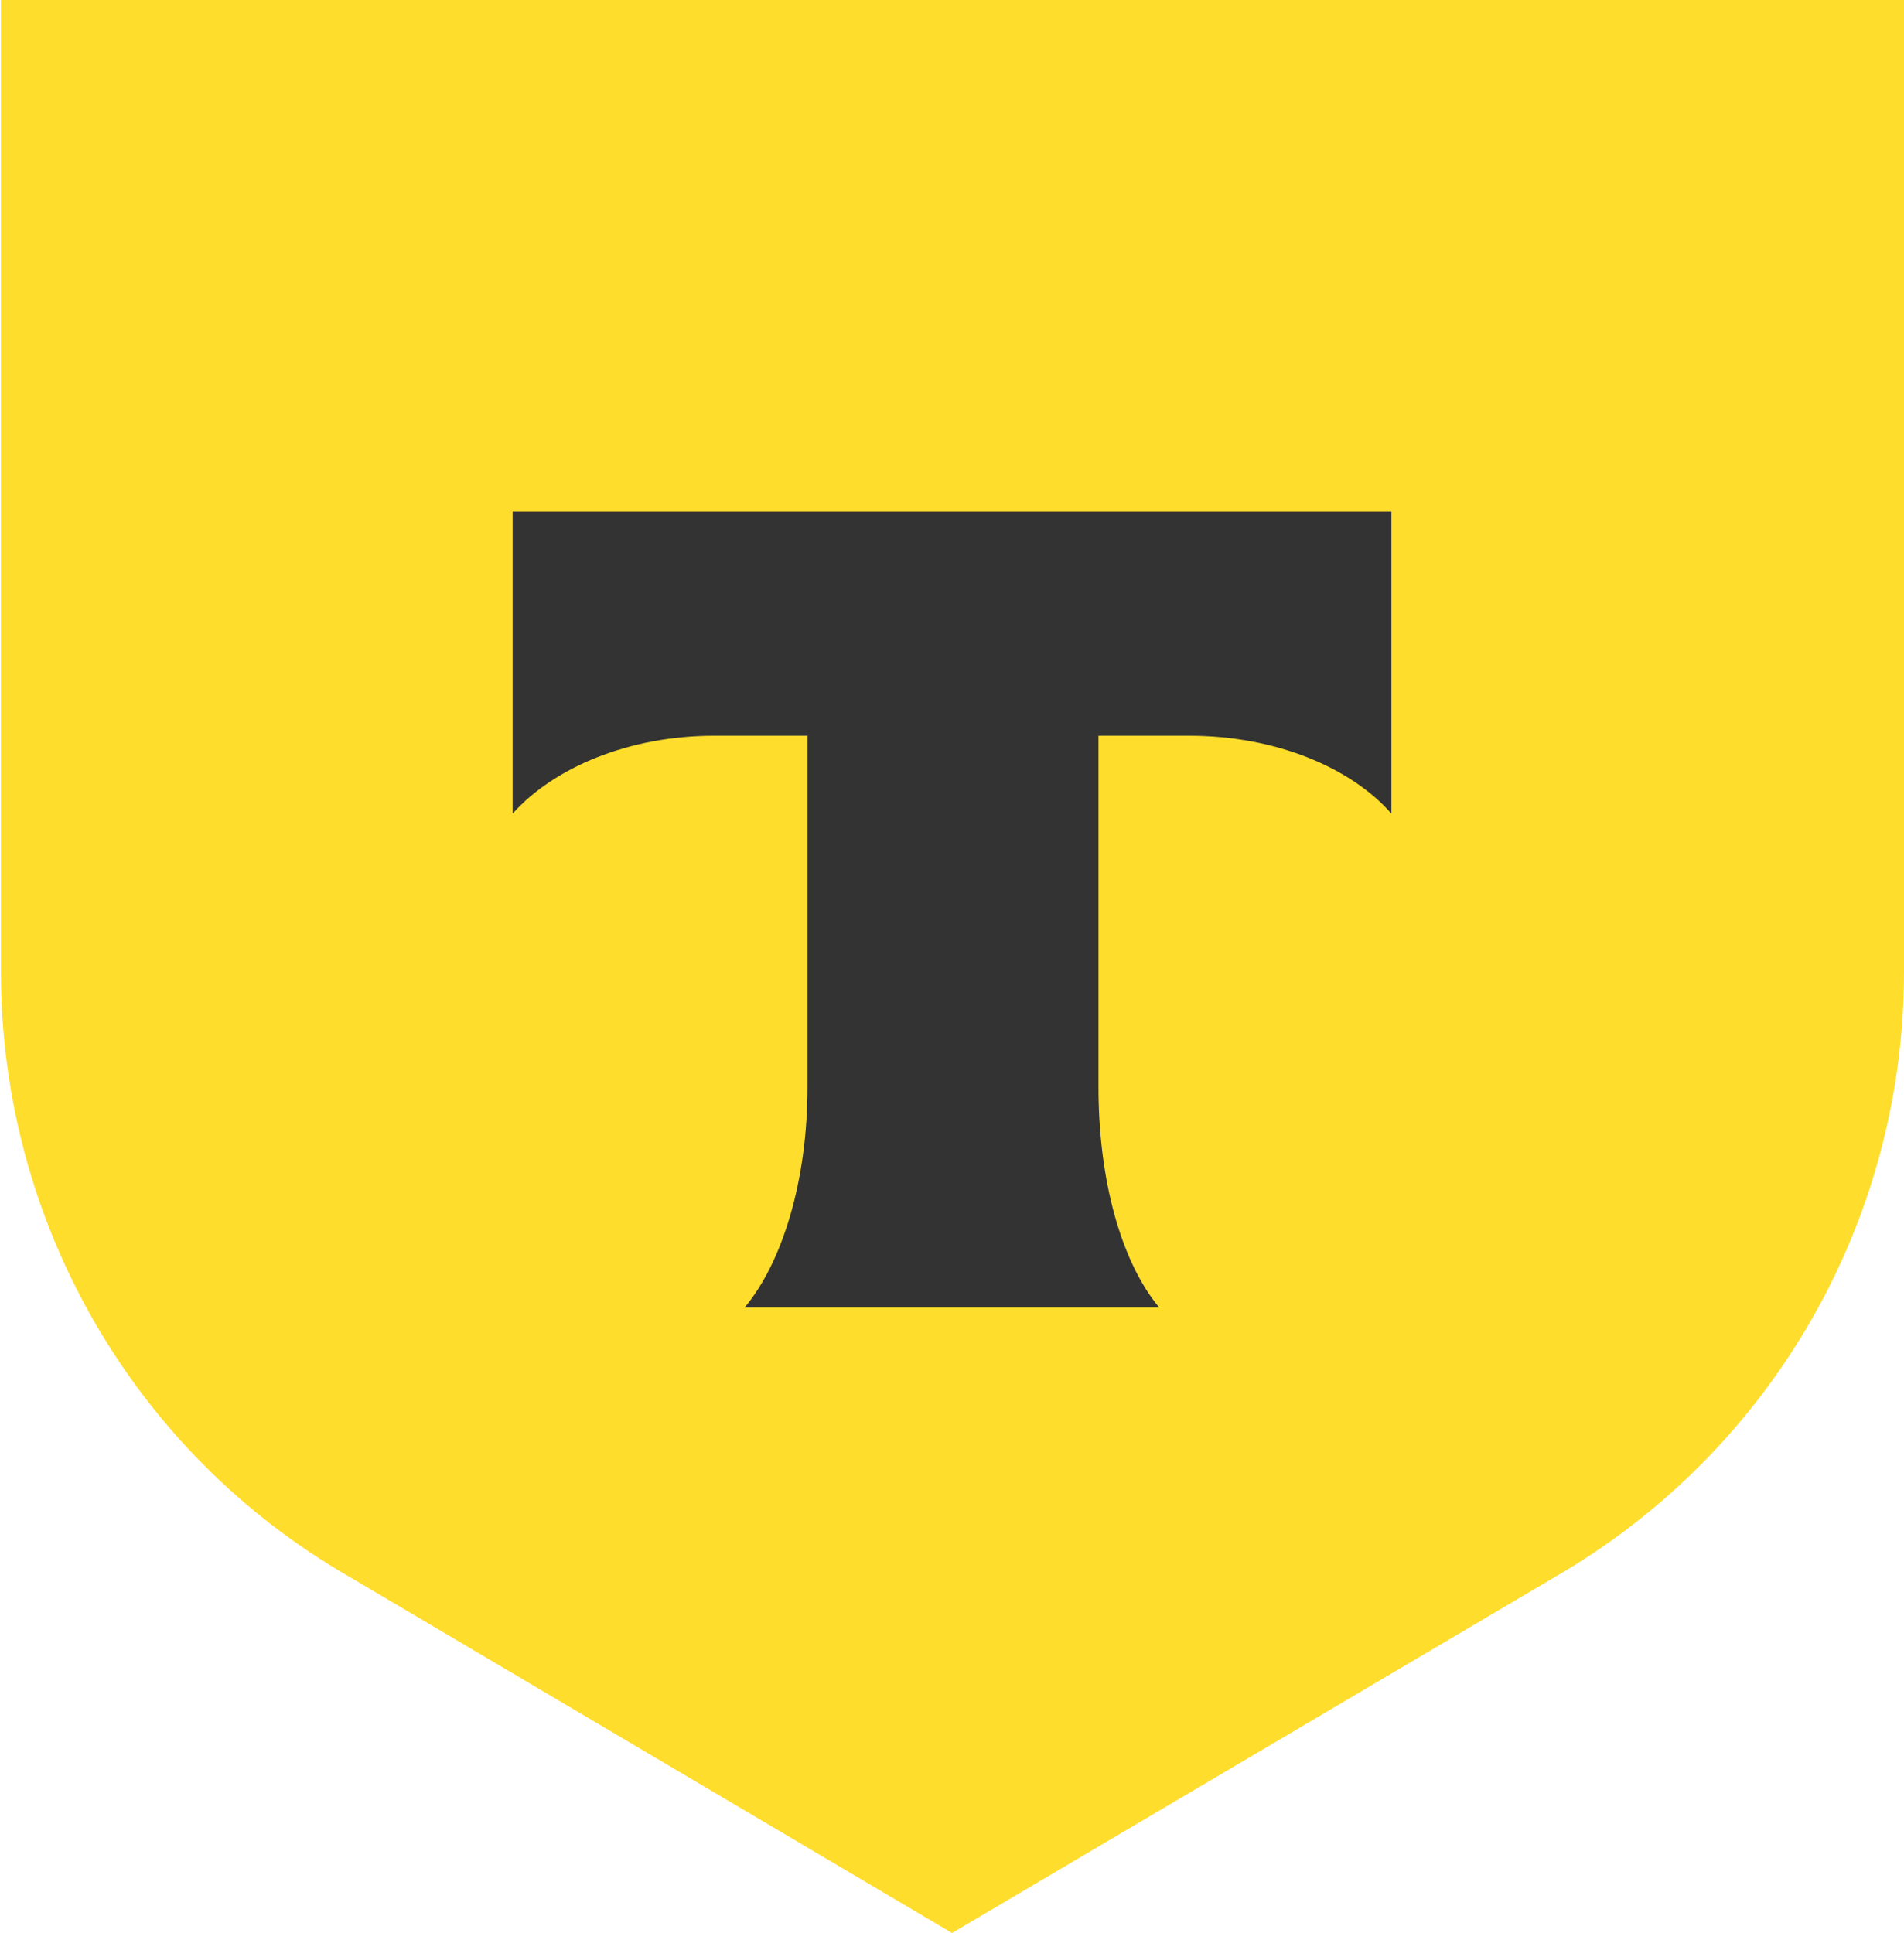
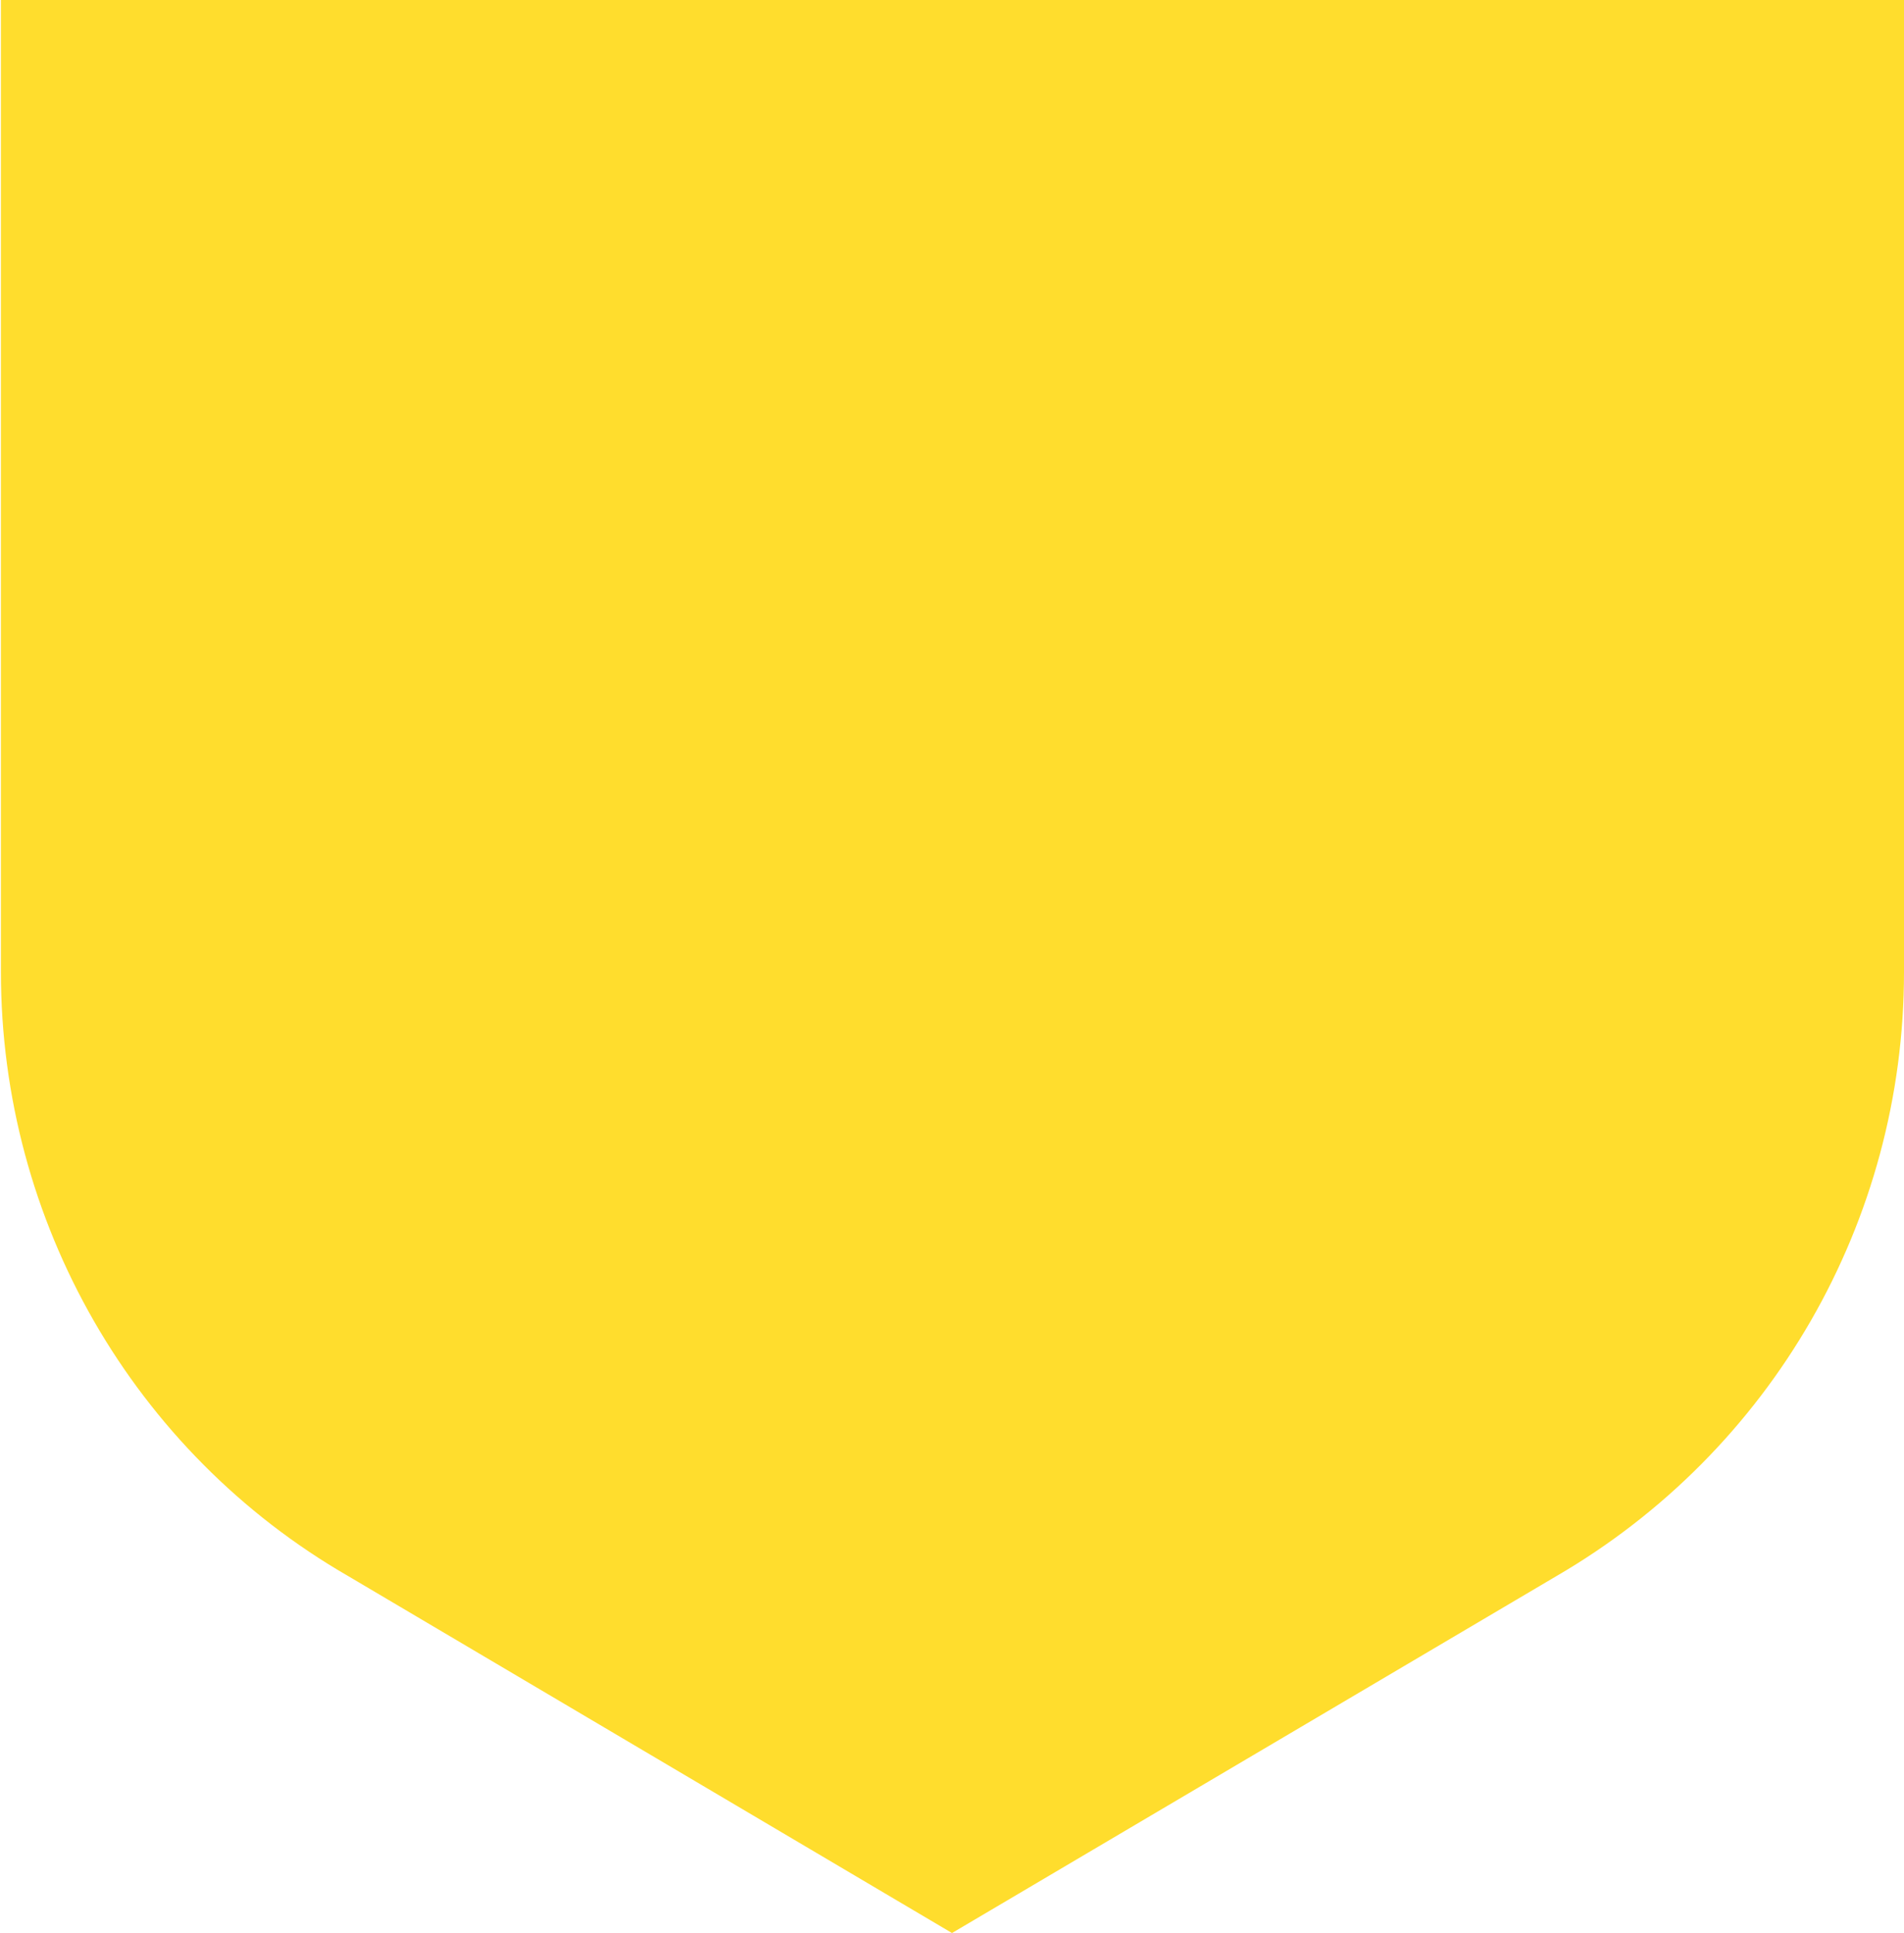
<svg xmlns="http://www.w3.org/2000/svg" width="197" height="200" viewBox="0 0 197 200" fill="none">
  <g clip-path="url(#clip0_2_5)">
    <path d="M0 0H197V100.573C197 126.364 183.294 150.141 161.01 163.085L98.5 199.997L36.056 163.085C13.772 150.237 0.095 126.364 0.095 100.573V0H0Z" fill="#FFDD2D" />
-     <path fill-rule="evenodd" clip-rule="evenodd" d="M53.038 52.924V84.179C57.342 79.385 65.089 76.126 73.888 76.126H83.548V112.463C83.548 122.146 80.966 130.583 77.044 135.281H119.943C116.022 130.583 113.654 122.146 113.654 112.463V76.126H123.049C131.944 76.126 139.753 79.385 143.962 84.179V52.924H53.038Z" fill="#333333" />
  </g>
  <defs>
    <clipPath id="clip0_2_5">
      <rect width="197" height="200" fill="white" />
    </clipPath>
  </defs>
</svg>